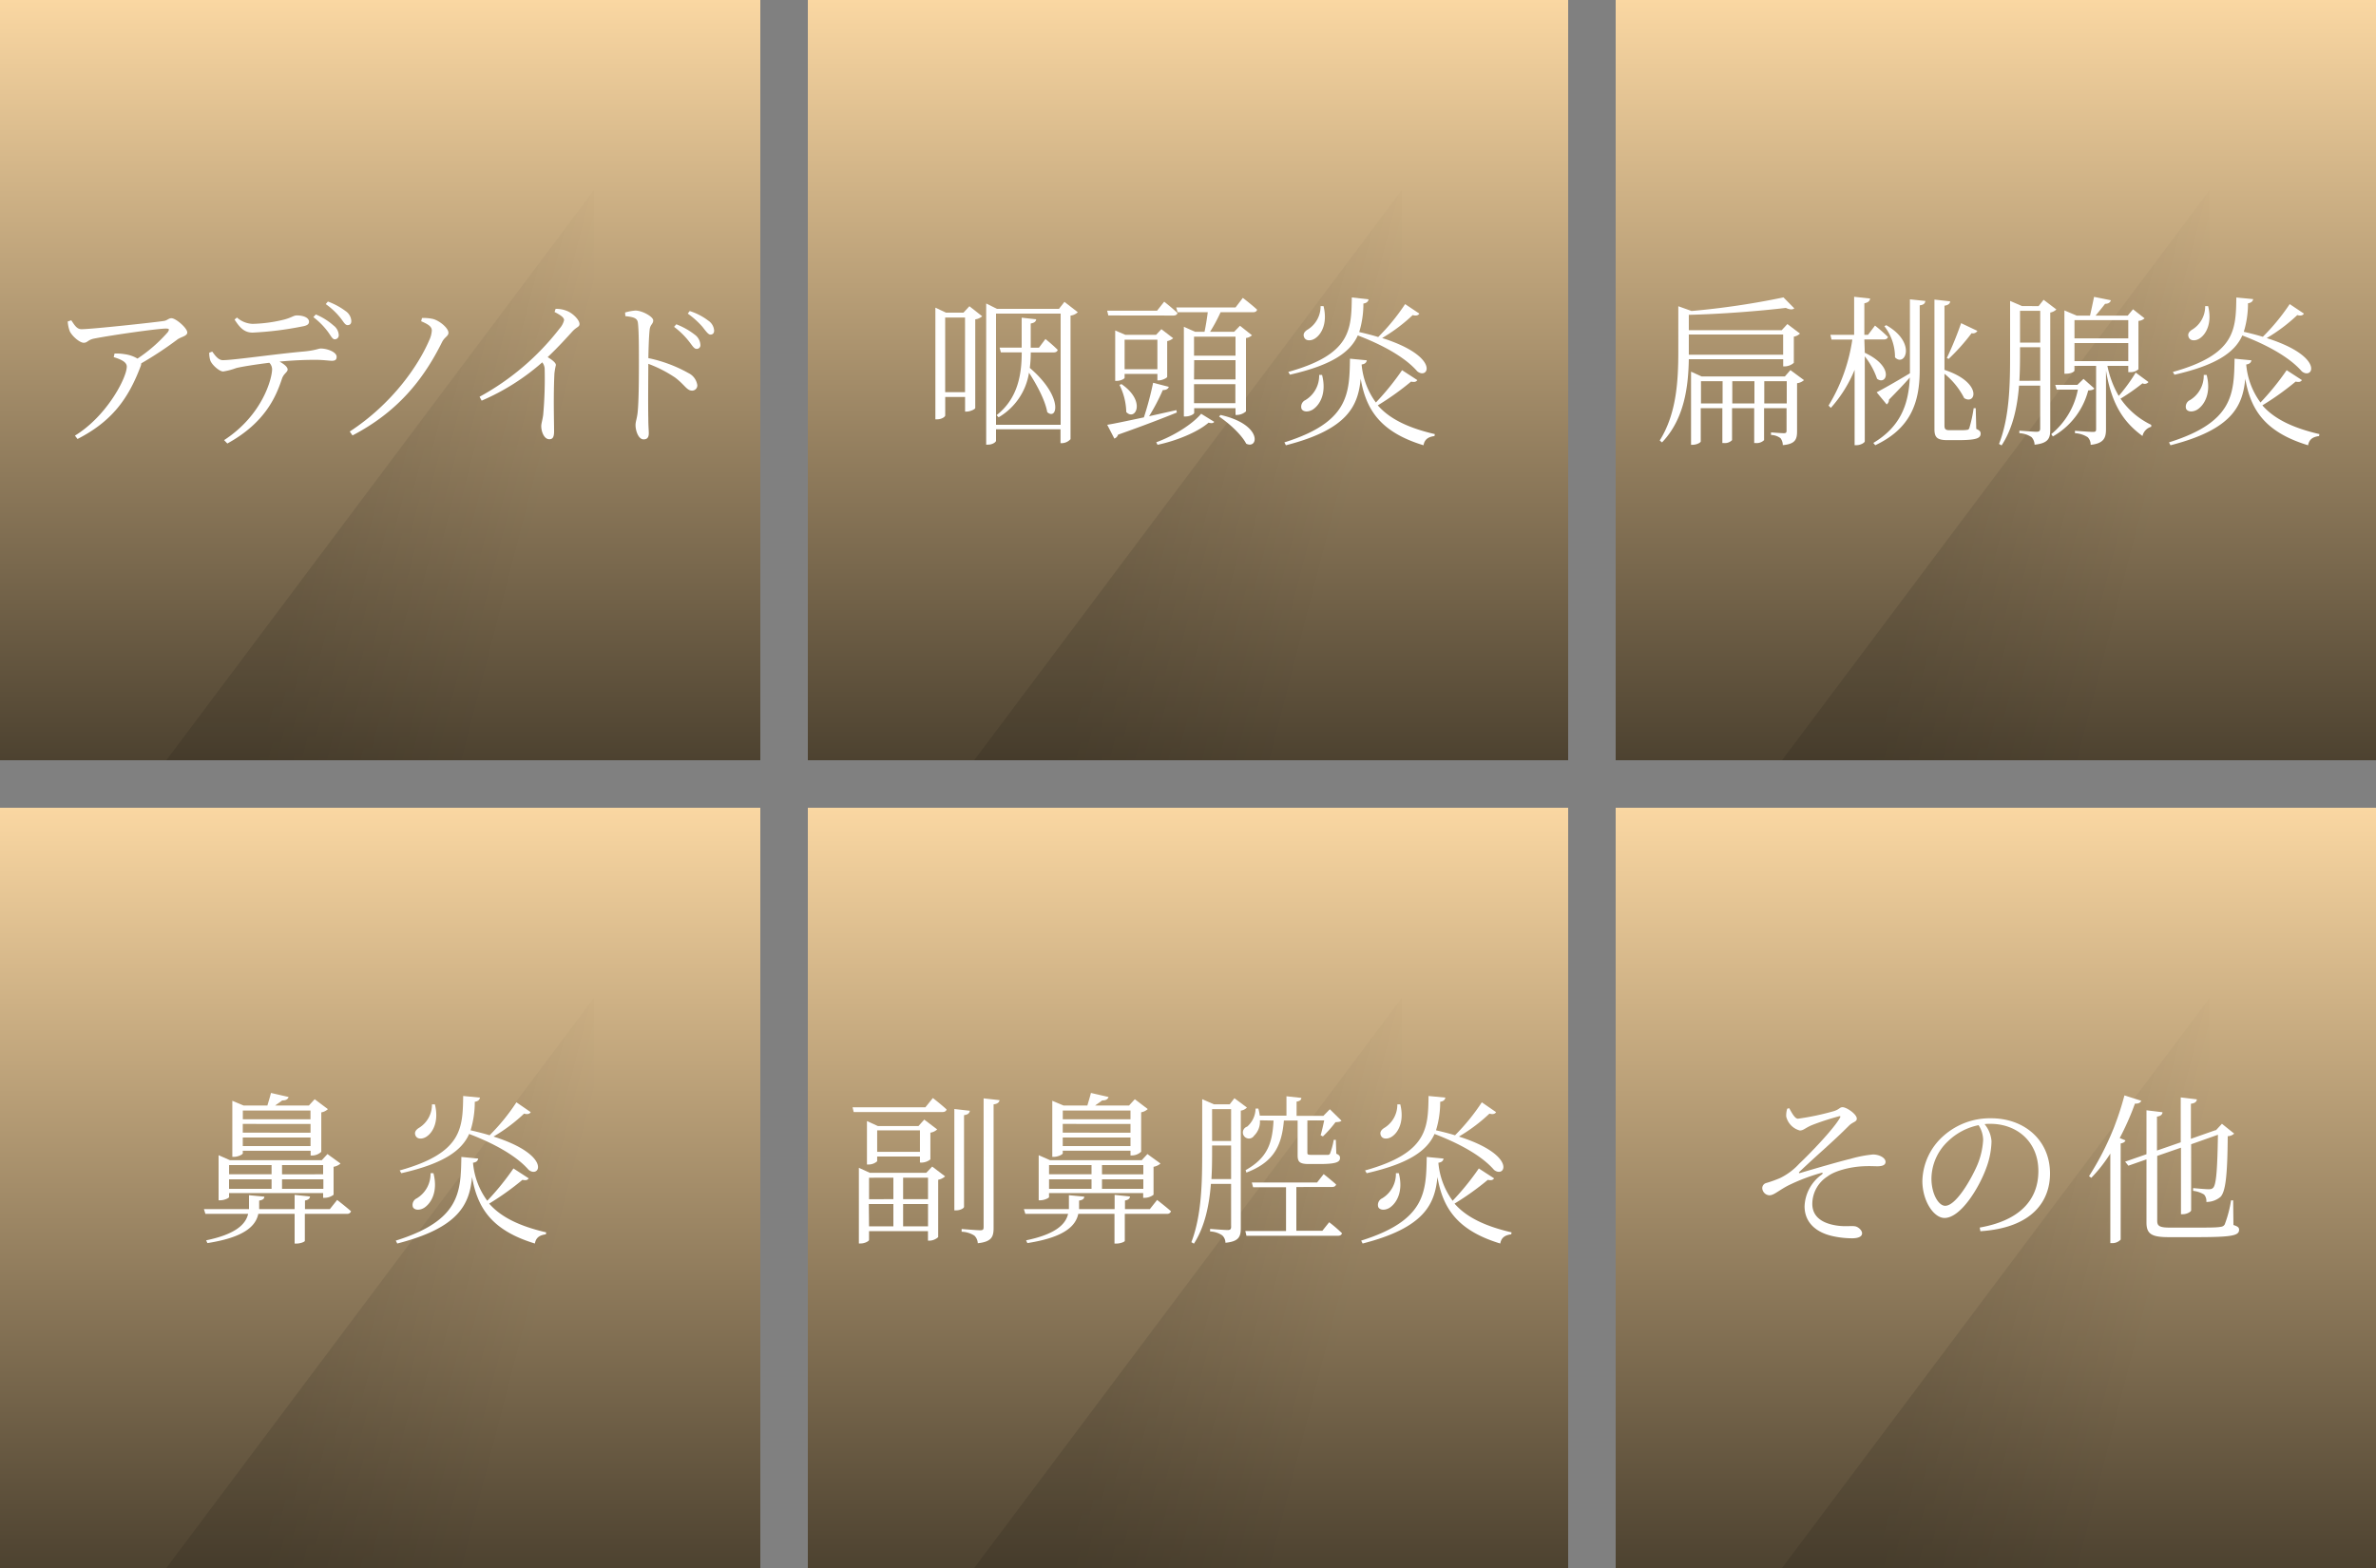
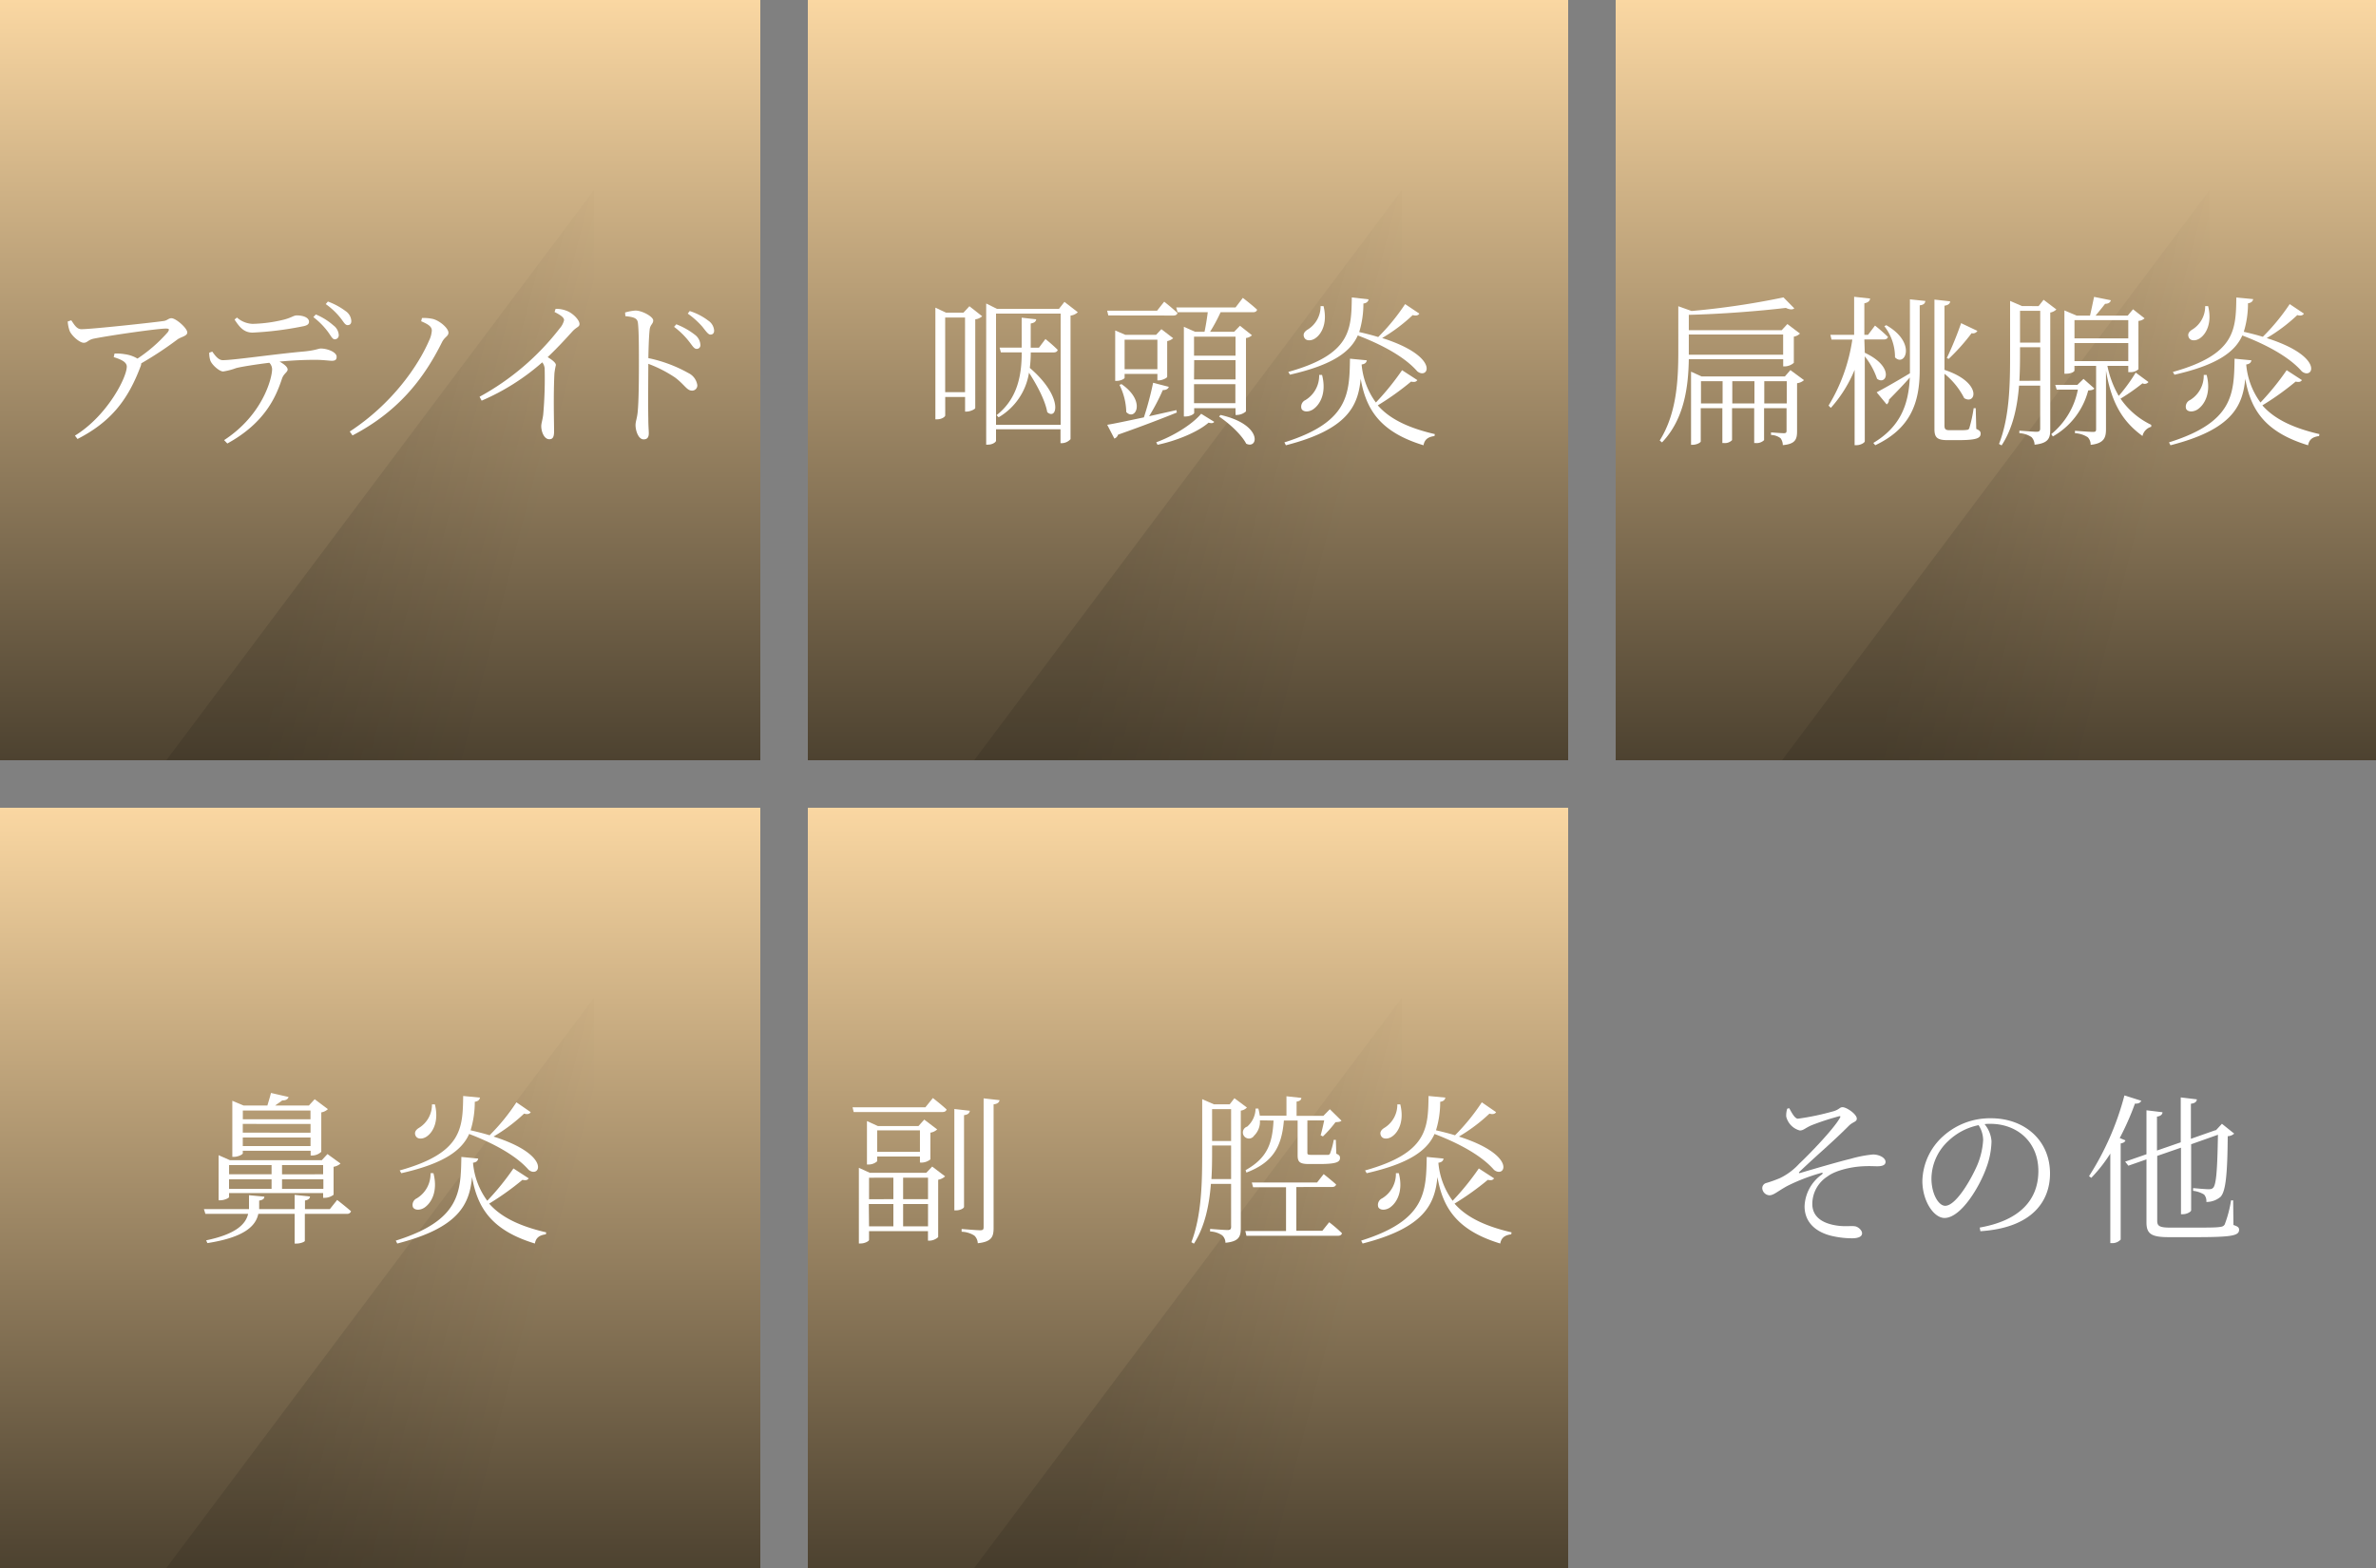
<svg xmlns="http://www.w3.org/2000/svg" xmlns:xlink="http://www.w3.org/1999/xlink" viewBox="0 0 500 330">
  <rect x="0" y="0" width="500" height="330" fill="#808080" stroke="none" />
  <defs>
    <style>.cls-1{fill:url(#名称未設定グラデーション_5);}.cls-2{fill:url(#名称未設定グラデーション_5-2);}.cls-3{fill:url(#名称未設定グラデーション_5-3);}.cls-4{fill:url(#名称未設定グラデーション_5-4);}.cls-5{fill:url(#名称未設定グラデーション_5-5);}.cls-6{fill:url(#名称未設定グラデーション_5-6);}.cls-10,.cls-11,.cls-12,.cls-7,.cls-8,.cls-9{opacity:0.1;}.cls-7{fill:url(#名称未設定グラデーション_49);}.cls-8{fill:url(#名称未設定グラデーション_49-2);}.cls-9{fill:url(#名称未設定グラデーション_49-3);}.cls-10{fill:url(#名称未設定グラデーション_49-4);}.cls-11{fill:url(#名称未設定グラデーション_49-5);}.cls-12{fill:url(#名称未設定グラデーション_49-6);}.cls-13{fill:#fff;}</style>
    <linearGradient id="名称未設定グラデーション_5" x1="80" y1="330" x2="80" y2="170" gradientUnits="userSpaceOnUse">
      <stop offset="0" stop-color="#4d4230" />
      <stop offset="1" stop-color="#fad7a2" />
    </linearGradient>
    <linearGradient id="名称未設定グラデーション_5-2" x1="250" x2="250" y2="170" xlink:href="#名称未設定グラデーション_5" />
    <linearGradient id="名称未設定グラデーション_5-3" x1="420" x2="420" y2="170" xlink:href="#名称未設定グラデーション_5" />
    <linearGradient id="名称未設定グラデーション_5-4" y1="160" x2="80" y2="0" xlink:href="#名称未設定グラデーション_5" />
    <linearGradient id="名称未設定グラデーション_5-5" x1="250" y1="160" x2="250" y2="0" xlink:href="#名称未設定グラデーション_5" />
    <linearGradient id="名称未設定グラデーション_5-6" x1="420" y1="160" x2="420" y2="0" xlink:href="#名称未設定グラデーション_5" />
    <linearGradient id="名称未設定グラデーション_49" x1="70.74" y1="97.61" x2="113.01" y2="108.52" gradientUnits="userSpaceOnUse">
      <stop offset="0" />
      <stop offset="1" stop-opacity="0" />
    </linearGradient>
    <linearGradient id="名称未設定グラデーション_49-2" x1="240.74" y1="97.61" x2="283.01" y2="108.52" xlink:href="#名称未設定グラデーション_49" />
    <linearGradient id="名称未設定グラデーション_49-3" x1="410.74" y1="97.61" x2="453.01" y2="108.52" xlink:href="#名称未設定グラデーション_49" />
    <linearGradient id="名称未設定グラデーション_49-4" x1="70.74" y1="267.61" x2="113.01" y2="278.52" xlink:href="#名称未設定グラデーション_49" />
    <linearGradient id="名称未設定グラデーション_49-5" x1="240.74" y1="267.61" x2="283.01" y2="278.52" xlink:href="#名称未設定グラデーション_49" />
    <linearGradient id="名称未設定グラデーション_49-6" x1="410.74" y1="267.61" x2="453.01" y2="278.52" xlink:href="#名称未設定グラデーション_49" />
  </defs>
  <title>point3</title>
  <g id="レイヤー_2" data-name="レイヤー 2">
    <g id="content">
      <rect class="cls-1" y="170" width="160" height="160" />
      <rect class="cls-2" x="170" y="170" width="160" height="160" />
-       <rect class="cls-3" x="340" y="170" width="160" height="160" />
      <rect class="cls-4" width="160" height="160" />
      <rect class="cls-5" x="170" width="160" height="160" />
      <rect class="cls-6" x="340" width="160" height="160" />
      <polygon class="cls-7" points="125 160 35 160 125 40 125 160" />
      <polygon class="cls-8" points="295 160 205 160 295 40 295 160" />
      <polygon class="cls-9" points="465 160 375 160 465 40 465 160" />
      <polygon class="cls-10" points="125 330 35 330 125 210 125 330" />
      <polygon class="cls-11" points="295 330 205 330 295 210 295 330" />
-       <polygon class="cls-12" points="465 330 375 330 465 210 465 330" />
      <path class="cls-13" d="M15,67.41c.68,1,1.16,1.87,2.14,1.87,2.18,0,15.37-1.43,17.34-1.73.71-.1,1-.58,1.6-.58.92,0,3.33,2.07,3.33,3,0,.78-1.36.92-2.11,1.5a75.13,75.13,0,0,1-7.58,5,1.68,1.68,0,0,1-.1.54C27,84,23.48,88.72,16.31,92.39l-.54-.71c6.73-4.11,10.91-12.2,10.91-14.52,0-1-1.26-1.53-2.75-2l.17-.75a9.81,9.81,0,0,1,2.18.14,6.9,6.9,0,0,1,2.65.92,31.66,31.66,0,0,0,6.36-5.54c.44-.65.31-.78-.41-.78-1.63,0-11.29,1.36-15.09,2.11-1.33.27-1.36.88-2.18.88s-2.41-1.36-2.92-2.41a7.23,7.23,0,0,1-.44-2.07Z" />
      <path class="cls-13" d="M44.67,74c.65.92,1.33,1.8,2.21,1.8,2.31,0,10.95-1.29,17.2-1.84,2.38-.24,2.92-.61,3.43-.61,1.39,0,3.33.75,3.33,1.73,0,.54-.2.85-1,.85-.54,0-1.84-.2-3.5-.2s-4.38.07-7.51.37c.92.51,1.7,1.12,1.7,1.67s-.78.82-1.16,1.84c-1.19,3.57-3.37,9.25-11.53,13.73l-.68-.71c8.19-5.34,10.1-13.09,10.1-14.92a2,2,0,0,0-.58-1.36c-2.82.34-6,.85-7,1.12a13.53,13.53,0,0,1-2.72.71c-.78,0-2.31-1.33-2.69-2.28a5.24,5.24,0,0,1-.24-1.67Zm5.2-7.17a5.23,5.23,0,0,0,3.3,1.33,30.36,30.36,0,0,0,6.12-.78c2-.44,2.45-1,3.16-1,1.46,0,2.58.51,2.58,1.33,0,.51-.37.82-1.46,1A70.13,70.13,0,0,1,53.17,70c-1.73,0-2.69-1-3.81-2.75Zm16.59-.65a13.17,13.17,0,0,1,3.71,2.31,2.68,2.68,0,0,1,1.12,2.07.84.84,0,0,1-.85.85c-.51,0-.82-.78-1.5-1.67a15.33,15.33,0,0,0-3-3ZM69,63.46a14.44,14.44,0,0,1,3.71,2,2.69,2.69,0,0,1,1.22,2.11c0,.54-.27.88-.82.85s-.85-.78-1.56-1.63a15.15,15.15,0,0,0-3-2.79Z" />
      <path class="cls-13" d="M88.63,67.61l.17-.68a8.74,8.74,0,0,1,2.31.2c1.43.37,3.26,1.94,3.26,2.89,0,.75-.78.85-1.36,2-4,8.06-9.49,14.75-18.83,19.62l-.58-.82C82.51,85,88,77,90.29,71.69a5.62,5.62,0,0,0,.58-2.11C90.87,68.77,90.23,68.29,88.63,67.61Z" />
      <path class="cls-13" d="M116.92,65a6,6,0,0,1,2.21.37c1.33.44,2.82,1.94,2.82,2.82,0,.65-.61.58-1.53,1.6-1.26,1.39-2.92,3.23-5.17,5.37,1,.61,1.73,1.19,1.73,1.67a15,15,0,0,0-.31,1.77c-.24,4.93-.07,10.13-.07,12.17,0,1.26-.31,1.67-1,1.67-1.12,0-1.7-1.63-1.7-2.75,0-.61.27-1.29.41-2.41a86.18,86.18,0,0,0,.31-9.52,2.33,2.33,0,0,0-.51-1.5,47.85,47.85,0,0,1-12.75,8.06l-.44-.82a54.06,54.06,0,0,0,16.86-14.38,4.1,4.1,0,0,0,.92-1.73c0-.54-.58-1-2-1.73Z" />
      <path class="cls-13" d="M131.54,65.77a10.34,10.34,0,0,1,2.18-.41c1.43,0,3.74,1.29,3.74,2.07s-.61.82-.75,1.94c-.17,1.63-.24,4.11-.27,6a29.22,29.22,0,0,1,8.4,3.13,3.37,3.37,0,0,1,1.9,2.55,1.09,1.09,0,0,1-1.09,1.16c-1.12,0-1.5-1.16-3.54-2.72a26.65,26.65,0,0,0-5.68-2.92c0,2.35-.07,7.92,0,11.52,0,1.5.1,2.52.1,3.09,0,.88-.34,1.29-1.09,1.29-1.12,0-1.7-1.87-1.7-3,0-.75.3-1.36.44-2.65.27-2.52.27-8.09.27-10.67s0-6.43-.2-8.12c-.1-1.09-.85-1.29-2.65-1.5Zm10.78,2.48a15.22,15.22,0,0,1,3.88,2.18,2.85,2.85,0,0,1,1.19,2.14.76.76,0,0,1-.82.85c-.54,0-.92-.75-1.63-1.63a16.42,16.42,0,0,0-3.09-3Zm2.82-2.79a12.71,12.71,0,0,1,3.88,2,2.74,2.74,0,0,1,1.26,2.11c0,.58-.31.85-.78.85s-1-.78-1.67-1.63A17.56,17.56,0,0,0,144.73,66Z" />
      <path class="cls-13" d="M204,64.45l2.69,2.11a2.79,2.79,0,0,1-1.46.65V85.87c0,.24-1.05.75-1.8.75h-.34V83.55h-4.18v3.88c0,.27-.71.82-1.7.82h-.37V64.75l2.24,1.05h3.67Zm-.92,18.09V66.83h-4.18V82.53Zm23.73-16.83a2.67,2.67,0,0,1-1.53.71v26a2.54,2.54,0,0,1-1.8.85h-.31V90.35H209.6v2.41c0,.27-.71.82-1.7.82h-.37V63.87L209.8,65h13.05L224,63.53ZM223.2,89.4V66H209.6V89.4Zm-6.29-15.23a26.15,26.15,0,0,1-.2,3.26c7.17,6.15,5.75,11.15,3.67,9.31-.44-2.52-2.21-5.78-3.84-8.3a13.22,13.22,0,0,1-6.39,9.38l-.44-.44c4.45-3.47,5.3-8.5,5.3-13.22h-4.39l-.27-1H215V66.86l3.06.34c-.07.44-.34.75-1.16.88v5.1h1.73L220,71.35a32.72,32.72,0,0,1,2.58,2.28c-.07.37-.41.54-.85.54Z" />
      <path class="cls-13" d="M247.65,86.82c-2.86,1.16-6.87,2.72-12.37,4.66a1.25,1.25,0,0,1-.78.82L233,89.4c1.53-.24,4.35-.85,7.72-1.56a68,68,0,0,0,1.94-7.28l3.3.85c-.1.37-.51.71-1.26.68a43.52,43.52,0,0,1-2.89,5.51l5.75-1.29ZM233.23,66.39l-.24-1h10.5l1.5-1.9s1.73,1.36,2.79,2.38c-.07.37-.41.54-.85.54Zm10.33,13.67V78.69h-6.9v.82c0,.2-.82.65-1.67.65h-.31V69.55l2.14.92h6.46l1.12-1.19,2.48,1.9a2.69,2.69,0,0,1-1.26.61v7.51c0,.24-1.05.75-1.73.75Zm-7.55.78c5.3,3.67,2.86,7.85,1,5.88A13.5,13.5,0,0,0,235.58,81Zm7.55-3.13V71.49h-6.9v6.22Zm-.24,15.37c3.47-1.26,7.45-3.64,9.45-6l2.75,1.7c-.2.31-.61.34-1.19.17-2.28,2-6.83,3.84-10.74,4.66Zm18.22-30.39s1.87,1.43,3,2.48c-.07.37-.41.54-.85.54h-6.83a35.62,35.62,0,0,1-2.21,4.11h5.07l1.22-1.26,2.52,2a2.28,2.28,0,0,1-1.26.58V86.58a3,3,0,0,1-1.84.75H260V85.9h-8.7v1c0,.24-.88.75-1.8.75h-.37V68.77l2.35,1.05h2c.24-1.12.51-2.75.68-4.11h-6.36l-.27-1H260Zm-10.27,8.16v4H260v-4Zm0,9H260V75.8h-8.7Zm8.7,5v-4h-8.7v4Zm-3.13,2.48c8.91,2,8,7.31,5.41,6.05-1-1.94-3.67-4.35-5.71-5.71Z" />
      <path class="cls-13" d="M298.27,80c-.27.34-.54.48-1.33.31a58.1,58.1,0,0,1-7,5c2.31,2.65,6,4.66,12,6.05l-.07.41c-1.22.17-2.07.61-2.31,1.94-9.18-2.79-12.1-7.58-13.22-14-.54,5.71-2.72,10.67-15.74,14l-.31-.61c13.56-4.25,13.67-10.2,13.8-17.61l3.54.34c-.07.44-.34.78-1.09.88a15.72,15.72,0,0,0,3,8,55,55,0,0,0,5.51-6.8ZM298.68,66c-.17.34-.65.54-1.39.31a35.68,35.68,0,0,1-6.43,4.83c12.38,3.94,9.72,8.91,7.38,7-2.24-2.58-6.39-5.2-12.51-7.55-1.5,3.37-5.13,6.19-14.28,8.26l-.34-.58c13.16-3.67,13.26-8.87,13.36-15.67L288,63c-.07.44-.37.78-1.09.88a20.27,20.27,0,0,1-.88,6c1.46.34,2.82.68,4,1.05A43.78,43.78,0,0,0,295.69,64ZM278.21,78.9c1,3.88-.48,6.29-1.87,7.24-.85.58-2.07.65-2.45-.1a1.52,1.52,0,0,1,.82-1.84,6,6,0,0,0,2.89-5.3Zm.31-14.48c.88,3.57-.41,5.85-1.67,6.73-.82.61-2,.68-2.38-.1s.1-1.33.78-1.73a5.7,5.7,0,0,0,2.65-4.9Z" />
      <path class="cls-13" d="M355.39,75.6c-.1,5.64-.88,12.54-5.64,17.51l-.48-.41c3.54-5.64,3.91-12.51,3.91-18.83V64.45l2.79,1a165.63,165.63,0,0,0,19.34-2.86l2.28,2.31c-.37.31-1,.27-1.77-.1-5.47.65-13.36,1.29-20.43,1.46v3.23h19.55l1.19-1.29,2.65,2a2.42,2.42,0,0,1-1.29.65v5.51a3,3,0,0,1-1.9.75h-.34V75.6Zm0-5.2v4.25h19.85V70.4ZM379.63,80a2.67,2.67,0,0,1-1.46.65V90.76c0,1.67-.34,2.69-3,2.92a2.49,2.49,0,0,0-.48-1.46,3.47,3.47,0,0,0-2-.68V91s2.14.17,2.69.17.58-.2.58-.61V85.9h-4.73v6.73a2.22,2.22,0,0,1-1.77.61h-.31V85.9h-4.66v6.73a2.09,2.09,0,0,1-1.7.61h-.34V85.9h-4.55v7c0,.24-.85.71-1.7.71h-.34V78.22l2.21,1h17.54l1.16-1.33ZM362.5,84.91V80.22h-4.55v4.69Zm6.7,0V80.22h-4.66v4.69Zm6.8,0V80.22h-4.73v4.69Z" />
      <path class="cls-13" d="M392.42,74.24c6.39,3,4.56,7,2.58,5.47A15.47,15.47,0,0,0,392.42,75V92.87c0,.31-.92.82-1.7.82h-.44V77.84a27.86,27.86,0,0,1-5,8l-.48-.48a37.15,37.15,0,0,0,5-13.9h-4.38l-.24-1h5v-8l3.37.37c-.1.51-.37.82-1.22,1v6.63h.78l1.46-1.94a33.71,33.71,0,0,1,2.72,2.38c-.07.37-.41.54-.85.54h-4.11ZM401.94,63l3.23.34c-.07.48-.31.82-1.19.92v13.6c0,7-2,12.37-9.35,15.84l-.41-.48c5.51-3.3,7.41-7.79,7.68-13.77-1.05,1.22-2.58,2.82-4.39,4.66a1.18,1.18,0,0,1-.48,1l-2.11-2.55c1.26-.65,4.15-2.28,7-4V63Zm-5,5.44c6.46,3.67,3.94,8.91,1.84,6.77a10.57,10.57,0,0,0-2.24-6.56Zm18.94,21.83c.71.31.92.54.92,1,0,1-1,1.36-4.79,1.36h-2.21c-2.21,0-2.72-.61-2.72-2.35V63.05l3.3.37c0,.44-.34.78-1.19.92v13.5c8.06,2.65,6.63,7.48,4.15,5.95a15.79,15.79,0,0,0-4.15-5.13V89.54c0,.71.17,1,1.05,1h1.8c.88,0,1.53,0,1.83-.07a.53.53,0,0,0,.54-.34,28.38,28.38,0,0,0,.92-4.22h.44Zm-6.19-14.92a70.8,70.8,0,0,0,3-7.34l3.43,1.63a1.09,1.09,0,0,1-1.22.48,43,43,0,0,1-4.83,5.41Z" />
      <path class="cls-13" d="M432.74,65.13a2.52,2.52,0,0,1-1.29.65V90.39c0,1.8-.34,2.89-3.3,3.2a2.39,2.39,0,0,0-.65-1.6,5,5,0,0,0-2.55-.82v-.54s3,.24,3.6.24.78-.2.78-.71v-9h-4.45c-.34,4.35-1.26,8.94-3.67,12.58l-.54-.31C423,87.5,423,80.26,423,73.8V63.33l2.52,1.09H429l1.05-1.33Zm-3.4,15V73.08h-4.25v.71c0,1.94,0,4.11-.14,6.36Zm-4.25-14.72v6.7h4.25v-6.7Zm15.64,16.35c-.2.27-.54.37-1.29.41A15.63,15.63,0,0,1,432,91.85l-.34-.48A16,16,0,0,0,437.26,82h-4.45l-.31-1h4.66l1.29-1.26Zm11.39-1.36a1,1,0,0,1-1.26.27,42.21,42.21,0,0,1-4.62,3.23,16.39,16.39,0,0,0,6.46,5.51l0,.41a2.6,2.6,0,0,0-1.84,1.94C447,88.93,444.4,85.29,443.18,78V90.32c0,1.73-.37,3-3.23,3.3a2.2,2.2,0,0,0-.61-1.6,5.45,5.45,0,0,0-2.69-.85v-.51s3.13.24,3.77.24.68-.17.68-.65V77h-4.56v1c0,.2-.68.65-1.77.65h-.34V65.33L437,66.42h2.82c.27-1.16.61-2.79.85-3.94l3.54.71c-.14.48-.54.75-1.22.75-.54.71-1.33,1.67-2,2.48h6.76l1.12-1.33L451.3,67a2.19,2.19,0,0,1-1.29.54V77.71a2.48,2.48,0,0,1-1.8.61h-.34V77h-4.39a20.48,20.48,0,0,0,2.38,6.32,35.59,35.59,0,0,0,3.57-4.9ZM436.55,67.37v3.84h11.32V67.37ZM447.87,76V72.2H436.55V76Z" />
      <path class="cls-13" d="M484.42,80c-.27.34-.54.48-1.33.31a58.1,58.1,0,0,1-7,5c2.31,2.65,6,4.66,12,6.05l-.07.41c-1.22.17-2.07.61-2.31,1.94-9.18-2.79-12.1-7.58-13.22-14-.54,5.71-2.72,10.67-15.74,14l-.31-.61c13.56-4.25,13.67-10.2,13.8-17.61l3.54.34c-.07.44-.34.78-1.09.88a15.72,15.72,0,0,0,3,8,55,55,0,0,0,5.51-6.8ZM484.83,66c-.17.34-.65.54-1.39.31A35.68,35.68,0,0,1,477,71.15c12.38,3.94,9.72,8.91,7.38,7-2.24-2.58-6.39-5.2-12.51-7.55-1.5,3.37-5.13,6.19-14.28,8.26l-.34-.58c13.16-3.67,13.26-8.87,13.36-15.67l3.54.34c-.07.44-.37.78-1.09.88a20.27,20.27,0,0,1-.88,6c1.46.34,2.82.68,4,1.05A43.78,43.78,0,0,0,481.84,64ZM464.36,78.9c1,3.88-.48,6.29-1.87,7.24-.85.58-2.07.65-2.45-.1a1.52,1.52,0,0,1,.82-1.84,6,6,0,0,0,2.89-5.3Zm.31-14.48c.88,3.57-.41,5.85-1.67,6.73-.82.61-2,.68-2.38-.1s.1-1.33.78-1.73a5.7,5.7,0,0,0,2.65-4.9Z" />
      <path class="cls-13" d="M70.95,252.54s1.8,1.39,2.92,2.38a.81.81,0,0,1-.88.54H64.15v5.68c0,.24-1,.58-1.73.58H62v-6.25H54.36c-.54,2.52-2.86,4.93-10.71,6.15l-.27-.58c6.22-1.29,8.33-3.37,8.84-5.58h-9l-.31-1h9.49v-2.92l3.23.31c0,.41-.31.71-1.09.82v1.8H62v-3l3.23.34c0,.41-.31.71-1.05.85v1.8h5.24Zm-22.74-.61c0,.2-1,.68-1.84.68H46v-9.49l2.38,1.05H67.72l1.19-1.29,2.75,2a2.93,2.93,0,0,1-1.46.68v5.88a3.07,3.07,0,0,1-1.87.65H68v-1H48.2Zm0-6.73v1.94h8.94V245.2Zm8.94,5v-2H48.2v2Zm-6.05-7.48c0,.24-1,.75-1.87.75h-.34V231.67l2.38,1h5c.24-.82.58-1.9.75-2.65l3.71.85c-.14.48-.61.75-1.33.71-.41.34-1,.71-1.5,1.09H65l1.22-1.33L69,233.43a2.66,2.66,0,0,1-1.39.68v8.3a2.85,2.85,0,0,1-1.9.78h-.34v-1H51.09Zm0-9v1.84H65.34v-1.84Zm14.25,4.66v-1.84H51.09v1.84Zm0,2.82v-1.8H51.09v1.8Zm-6,4v1.94H68V245.2Zm8.7,5v-2h-8.7v2Z" />
      <path class="cls-13" d="M111.27,248c-.27.34-.54.48-1.33.31a57.94,57.94,0,0,1-7,5c2.31,2.65,6,4.66,12,6.05l-.07.41c-1.22.17-2.07.61-2.31,1.94-9.18-2.79-12.1-7.58-13.22-14-.54,5.71-2.72,10.67-15.74,14l-.31-.61c13.56-4.25,13.67-10.2,13.8-17.61l3.54.34c-.07.44-.34.78-1.09.88a15.72,15.72,0,0,0,3,8,55,55,0,0,0,5.51-6.8Zm.41-13.94c-.17.34-.65.54-1.39.31a35.71,35.71,0,0,1-6.43,4.83c12.38,3.94,9.72,8.91,7.38,7-2.24-2.58-6.39-5.2-12.51-7.55-1.5,3.37-5.13,6.19-14.28,8.26l-.34-.58c13.16-3.67,13.26-8.87,13.36-15.67L101,231c-.07.44-.37.78-1.09.88a20.26,20.26,0,0,1-.88,6c1.46.34,2.82.68,4,1.05a43.76,43.76,0,0,0,5.64-6.94ZM91.21,246.9c1,3.88-.48,6.29-1.87,7.24-.85.58-2.07.65-2.45-.1a1.52,1.52,0,0,1,.82-1.84,6,6,0,0,0,2.89-5.3Zm.31-14.48c.88,3.57-.41,5.85-1.67,6.73-.82.61-2,.68-2.38-.1s.1-1.33.78-1.73a5.7,5.7,0,0,0,2.65-4.9Z" />
      <path class="cls-13" d="M196.31,231.09s1.77,1.36,2.89,2.41c-.1.38-.44.54-.92.54H179.65l-.24-1h15.33Zm-.14,14.42,2.72,2.07a3.06,3.06,0,0,1-1.46.71v12.07a2.81,2.81,0,0,1-1.84.75h-.31v-2H182.88v1.84c0,.24-.85.75-1.77.75h-.37V245.78l2.31,1.05h11.87Zm-2.58-.85V243.4h-9v1a2.69,2.69,0,0,1-1.84.68h-.31v-9.14l2.31,1.05h8.53l1.22-1.36,2.72,2.07a2.77,2.77,0,0,1-1.43.68V244a3.05,3.05,0,0,1-1.87.68Zm-10.71,3.2v4.52H188v-4.52Zm0,10.23H188v-4.69h-5.17Zm10.71-15.67v-4.52h-9v4.52Zm-3.54,5.44v4.52h5.24v-4.52Zm5.24,10.23v-4.69h-5.24v4.69Zm7.58-4.11c0,.34-.85.75-1.63.75h-.41V233.4l3.26.37c-.07.48-.37.82-1.22.92Zm7.48-22.44c-.1.48-.44.78-1.26.88v26c0,1.8-.34,2.92-3.33,3.23a2.35,2.35,0,0,0-.71-1.6,5.25,5.25,0,0,0-2.69-.82v-.58s3.2.27,3.88.27.75-.2.75-.71V231.16Z" />
-       <path class="cls-13" d="M243.5,252.54s1.8,1.39,2.92,2.38a.81.81,0,0,1-.88.54H236.7v5.68c0,.24-1,.58-1.73.58h-.44v-6.25h-7.62c-.54,2.52-2.86,4.93-10.71,6.15l-.27-.58c6.22-1.29,8.33-3.37,8.84-5.58h-9l-.31-1h9.48v-2.92l3.23.31c0,.41-.31.71-1.09.82v1.8h7.48v-3l3.23.34c0,.41-.31.71-1.05.85v1.8h5.24Zm-22.74-.61c0,.2-1,.68-1.84.68h-.34v-9.49l2.38,1.05h19.31l1.19-1.29,2.75,2a2.94,2.94,0,0,1-1.46.68v5.88a3.07,3.07,0,0,1-1.87.65h-.31v-1H220.75Zm0-6.73v1.94h8.94V245.2Zm8.94,5v-2h-8.94v2Zm-6.05-7.48c0,.24-1,.75-1.87.75h-.34V231.67l2.38,1h5c.24-.82.58-1.9.75-2.65l3.71.85c-.14.48-.61.75-1.33.71-.41.34-1,.71-1.5,1.09h7.14l1.22-1.33,2.72,2.07a2.66,2.66,0,0,1-1.39.68v8.3a2.85,2.85,0,0,1-1.9.78h-.34v-1H223.64Zm0-9v1.84h14.25v-1.84Zm14.25,4.66v-1.84H223.64v1.84Zm0,2.82v-1.8H223.64v1.8Zm-6,4v1.94h8.7V245.2Zm8.7,5v-2h-8.7v2Z" />
      <path class="cls-13" d="M262.4,233.09a2.17,2.17,0,0,1-1.29.65v24.65c0,1.8-.31,2.89-3.23,3.16a2.17,2.17,0,0,0-.68-1.56,4.87,4.87,0,0,0-2.55-.82v-.54s3,.24,3.64.24.78-.2.78-.71v-9h-4.25c-.34,4.35-1.22,8.91-3.57,12.58l-.54-.31c2.24-5.85,2.28-13,2.28-19.45V231.33l2.48,1.09h3.3l1-1.29Zm-3.33,15.06v-7.07h-4v.82c0,1.9,0,4-.14,6.25Zm-4-14.72v6.7h4v-6.7Zm10.06,2.35a4.09,4.09,0,0,1-1.22,3.23,1.28,1.28,0,1,1-1.46-1.9,5.13,5.13,0,0,0,1.77-3.81h.58a12.9,12.9,0,0,1,.31,1.5h5.61v-4.08l3.13.34c0,.41-.31.68-1,.78v3h5.64l1.36-1.39,2.45,2.41c-.24.24-.61.27-1.26.31a24.89,24.89,0,0,1-2.65,3l-.48-.24c.24-.78.54-2.11.75-3.13h-3.54v6.77c0,.37.07.48.82.48h1.77c.82,0,1.43,0,1.7,0a.46.46,0,0,0,.48-.27,15.26,15.26,0,0,0,.78-2.89h.44l.1,2.92c.65.27.78.51.78.88,0,.88-.78,1.29-4.39,1.29h-2.18c-2,0-2.35-.51-2.35-1.87v-7.28h-2.89c-.48,5.75-2.48,8.87-7.89,10.95l-.17-.51c4.52-2.55,5.64-5.54,5.88-10.44Zm14.58,21.45a29.2,29.2,0,0,1,2.69,2.31c-.07.37-.41.54-.85.54H262.3l-.24-1h8.57v-9.21h-6.93l-.27-1h13.73l1.39-1.77s1.6,1.26,2.62,2.18c-.1.38-.44.54-.92.54H272.8v9.21h5.47Z" />
      <path class="cls-13" d="M314.42,248c-.27.34-.54.48-1.33.31a57.94,57.94,0,0,1-7,5c2.31,2.65,6,4.66,12,6.05l-.07.41c-1.22.17-2.07.61-2.31,1.94-9.18-2.79-12.1-7.58-13.22-14-.54,5.71-2.72,10.67-15.74,14l-.31-.61c13.56-4.25,13.67-10.2,13.8-17.61l3.54.34c-.07.44-.34.78-1.09.88a15.72,15.72,0,0,0,3,8,55,55,0,0,0,5.51-6.8Zm.41-13.94c-.17.34-.65.54-1.39.31a35.71,35.71,0,0,1-6.43,4.83c12.38,3.94,9.72,8.91,7.38,7-2.24-2.58-6.39-5.2-12.51-7.55-1.5,3.37-5.13,6.19-14.28,8.26l-.34-.58c13.16-3.67,13.26-8.87,13.36-15.67l3.54.34c-.07.44-.37.78-1.09.88a20.26,20.26,0,0,1-.88,6c1.46.34,2.82.68,4,1.05a43.76,43.76,0,0,0,5.64-6.94ZM294.36,246.9c1,3.88-.48,6.29-1.87,7.24-.85.58-2.07.65-2.45-.1a1.52,1.52,0,0,1,.82-1.84,6,6,0,0,0,2.89-5.3Zm.31-14.48c.88,3.57-.41,5.85-1.67,6.73-.82.61-2,.68-2.38-.1s.1-1.33.78-1.73a5.7,5.7,0,0,0,2.65-4.9Z" />
      <path class="cls-13" d="M376.52,233.23c.58,1.05,1.19,2.21,1.84,2.21a54.23,54.23,0,0,0,7.58-1.6c1.16-.37,1.19-.82,1.8-.82.85,0,3,1.46,3,2.41,0,.71-.85.65-1.7,1.53-3.64,3.64-6.29,5.78-10.4,9.69-.14.14-.07.27.1.24,3.37-1,8.36-2.45,10.67-3a25.82,25.82,0,0,1,4.73-.92c1.29,0,2.65.68,2.65,1.56,0,.54-.44.92-1.73.92-.75,0-1.53-.07-3,0-2.89.14-6,1-7.48,2.14a6.89,6.89,0,0,0-3.2,5.78c0,2.72,2.11,4.11,5.17,4.56,1.8.27,3.09,0,3.91.17.61.14,1.39.82,1.39,1.46s-.68,1.05-2.14,1.05a19,19,0,0,1-4.15-.48c-3.13-.71-5.81-2.65-5.81-6.26a8.61,8.61,0,0,1,3.6-6.66c.34-.31.27-.48-.17-.34a40.11,40.11,0,0,0-7,2.69c-2.14,1.16-2.89,2-3.87,2a1.6,1.6,0,0,1-1.46-1.43,1.12,1.12,0,0,1,.85-1.16,25.46,25.46,0,0,0,2.92-1.05,13.33,13.33,0,0,0,4-3c2.07-1.94,7.14-7.17,8.53-9.59.27-.44.1-.48-.27-.37a54.44,54.44,0,0,0-5.61,1.84c-1.43.61-1.73,1.12-2.52,1.12a4,4,0,0,1-2.86-2.92,4.76,4.76,0,0,1,.21-1.67Z" />
      <path class="cls-13" d="M416.61,258.35c8.33-1.46,12.34-5.75,12.34-11.9s-4.49-9.93-10.1-9.93c-.41,0-.82,0-1.22.07a6.34,6.34,0,0,1,1.46,3.6,17,17,0,0,1-1.05,5.47c-1.43,4.08-5.37,10.67-8.84,10.67-2.28,0-4.66-3.6-4.66-7.79a13.06,13.06,0,0,1,4.52-9.55,14.7,14.7,0,0,1,9.93-3.64c7,0,12.41,4.59,12.41,11.63,0,5.64-3.54,11.42-14.65,12.14Zm-.24-21.55a12.93,12.93,0,0,0-6.42,3.37,10.94,10.94,0,0,0-3.5,7.85c0,3.26,1.5,5.75,2.89,5.75,2.24,0,5.37-5.37,6.77-8.6a16,16,0,0,0,1.22-5.24A5.93,5.93,0,0,0,416.37,236.8Z" />
      <path class="cls-13" d="M447.27,240c-.1.34-.41.54-1,.65v20.23a2.36,2.36,0,0,1-1.77.75h-.41V242.78a31.4,31.4,0,0,1-4,5.1l-.48-.34a59.21,59.21,0,0,0,7.45-17l3.54,1.12c-.14.37-.54.65-1.33.61a56.08,56.08,0,0,1-3.2,7.24ZM470,257.81c.92.31,1.19.51,1.19,1,0,1.26-1.53,1.56-9.25,1.56h-5.51c-3.57,0-4.73-.61-4.73-3.06V244l-3.81,1.33-.68-.85,4.49-1.56v-9.25l3.37.41c0,.44-.37.82-1.16.92v7.14l5-1.73v-9.45l3.4.41c-.07.48-.37.82-1.26.92v7.38l5.13-1.8.14,0,1.26-1.36,2.58,2.07a2.13,2.13,0,0,1-1.36.54c-.07,8-.41,11.56-1.5,12.75a4.53,4.53,0,0,1-3,1.09,2.06,2.06,0,0,0-.48-1.56,5.68,5.68,0,0,0-2.31-.78l0-.58c1,.1,2.65.24,3.23.24s.75-.07,1-.31c.68-.71.88-4.21,1-11.15l-5.64,2v13.9c0,.31-.92.82-1.7.82h-.44v-14l-5,1.73v13.63c0,1.05.37,1.46,2.65,1.46H462c2.55,0,4.39,0,5.17-.14.58-.07.78-.2,1-.54a25.21,25.21,0,0,0,1.33-5.06h.44Z" />
    </g>
  </g>
</svg>